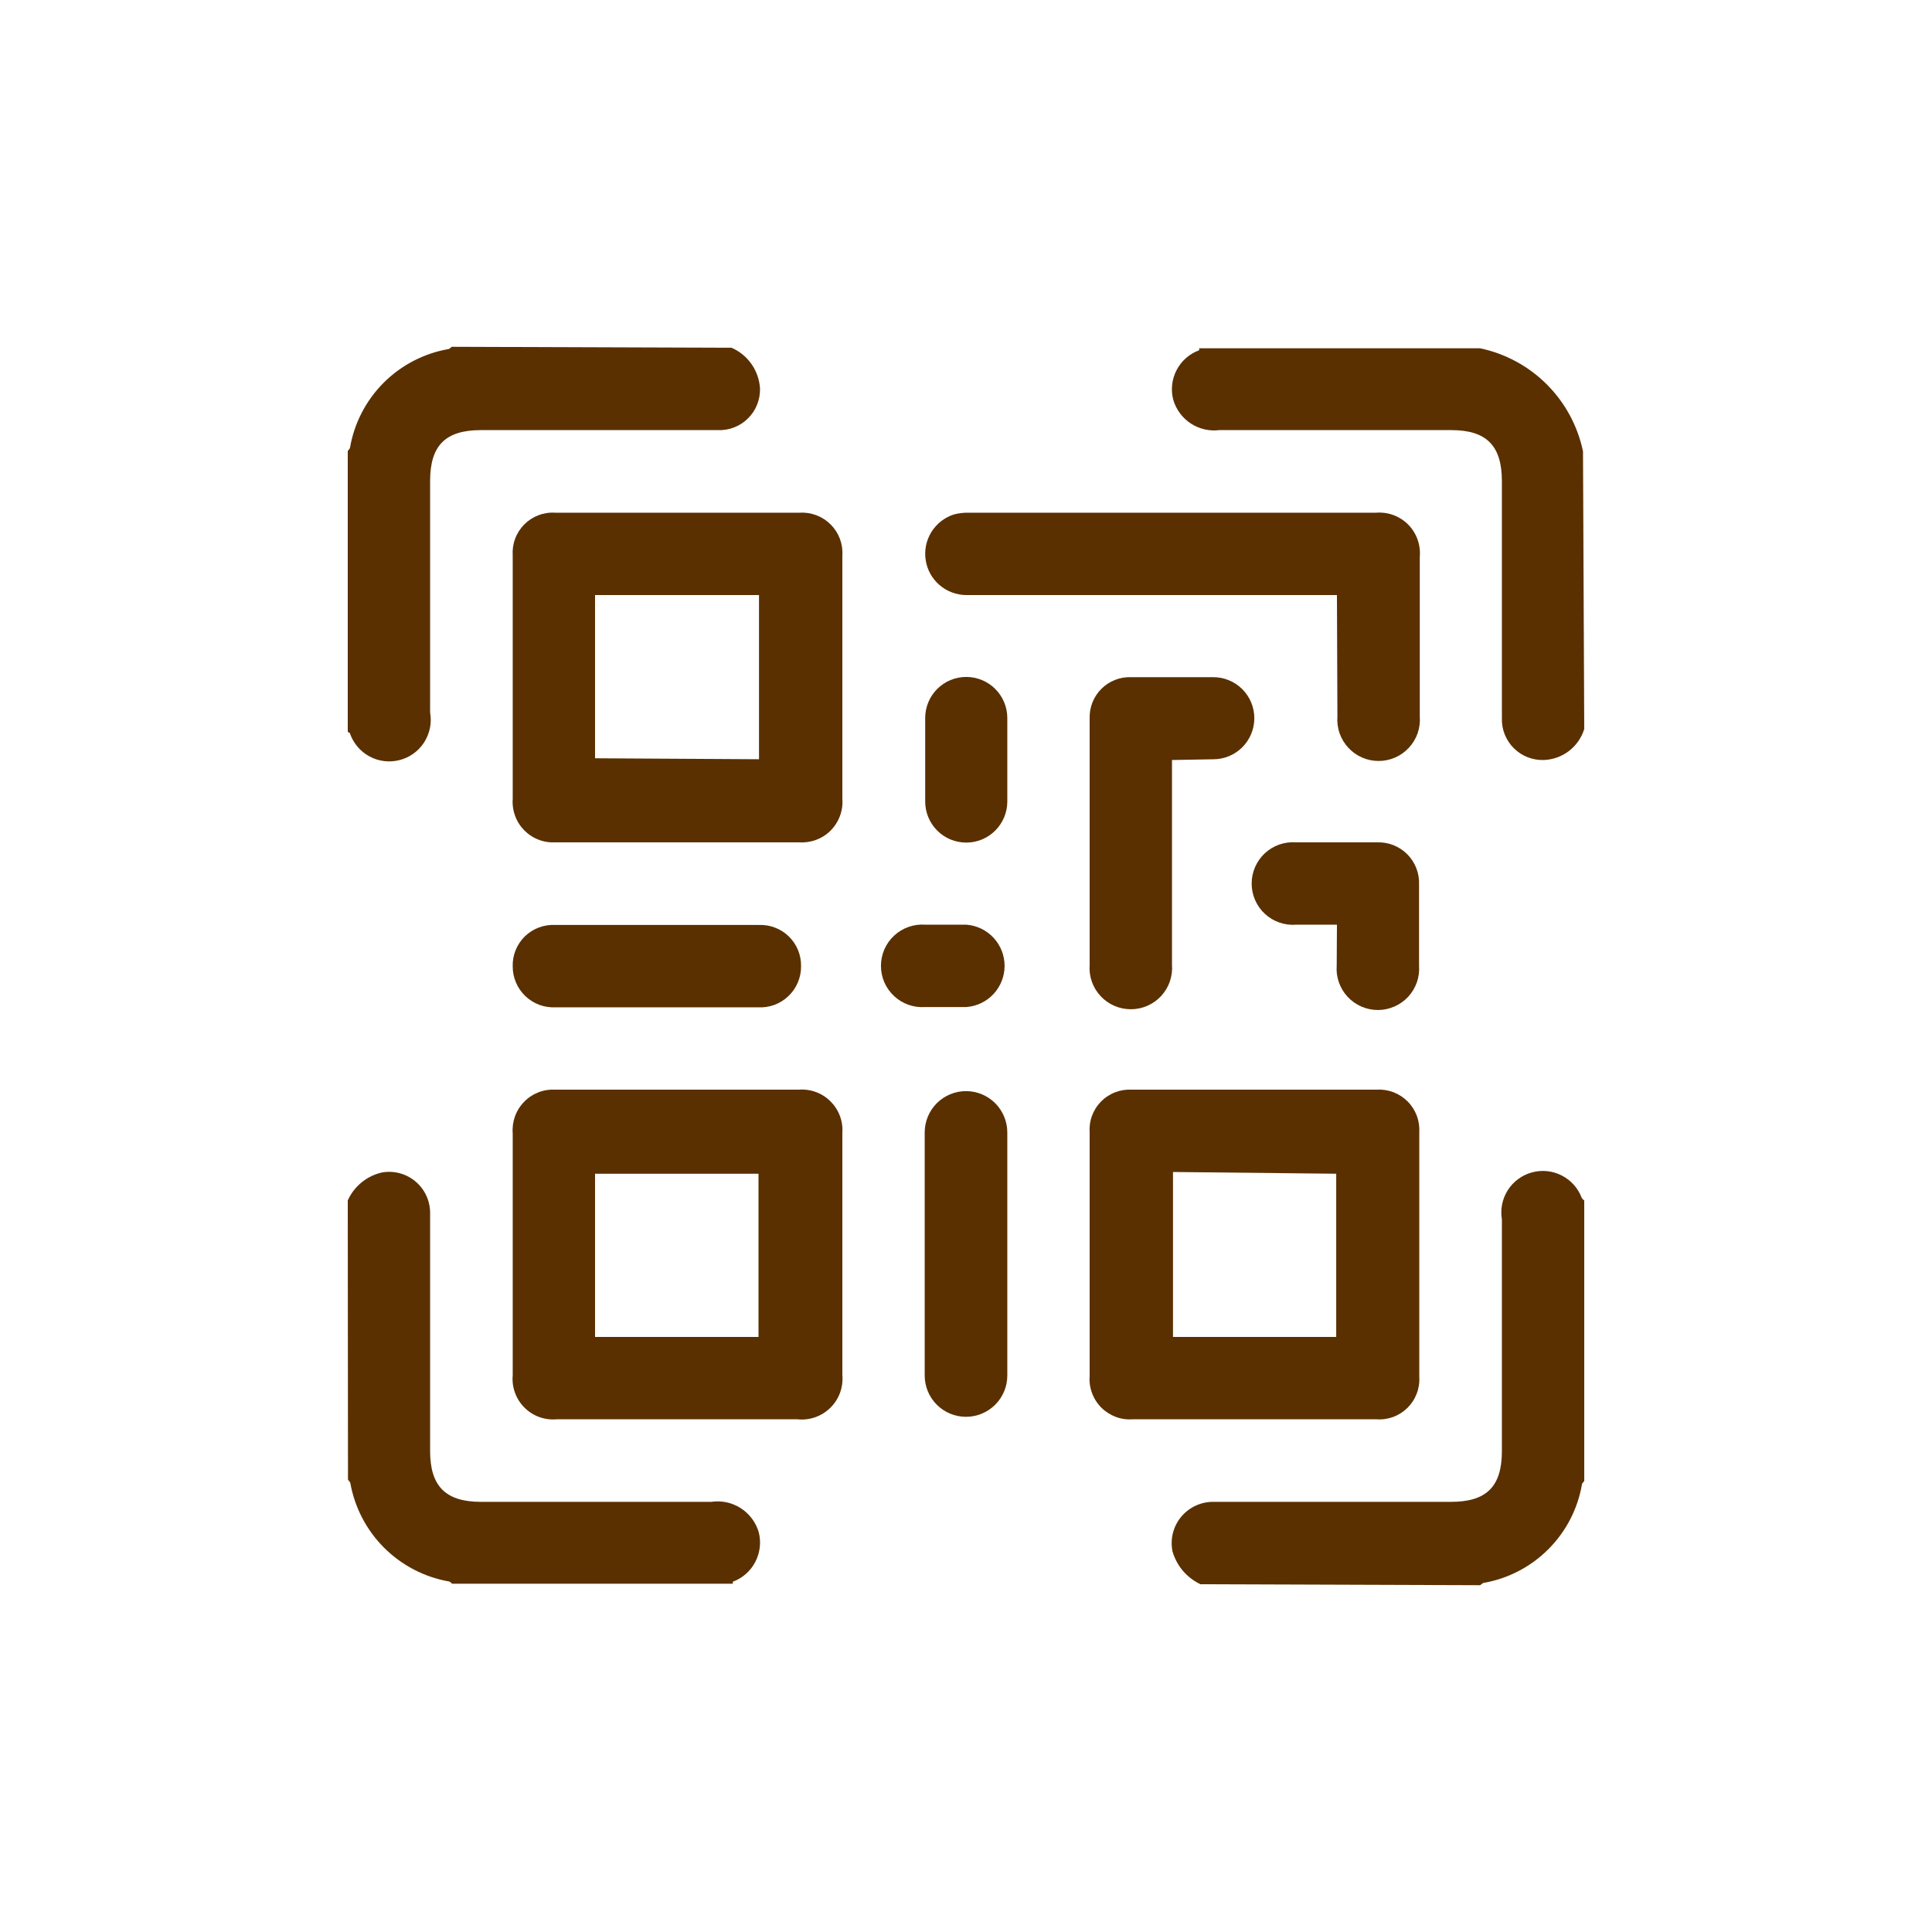
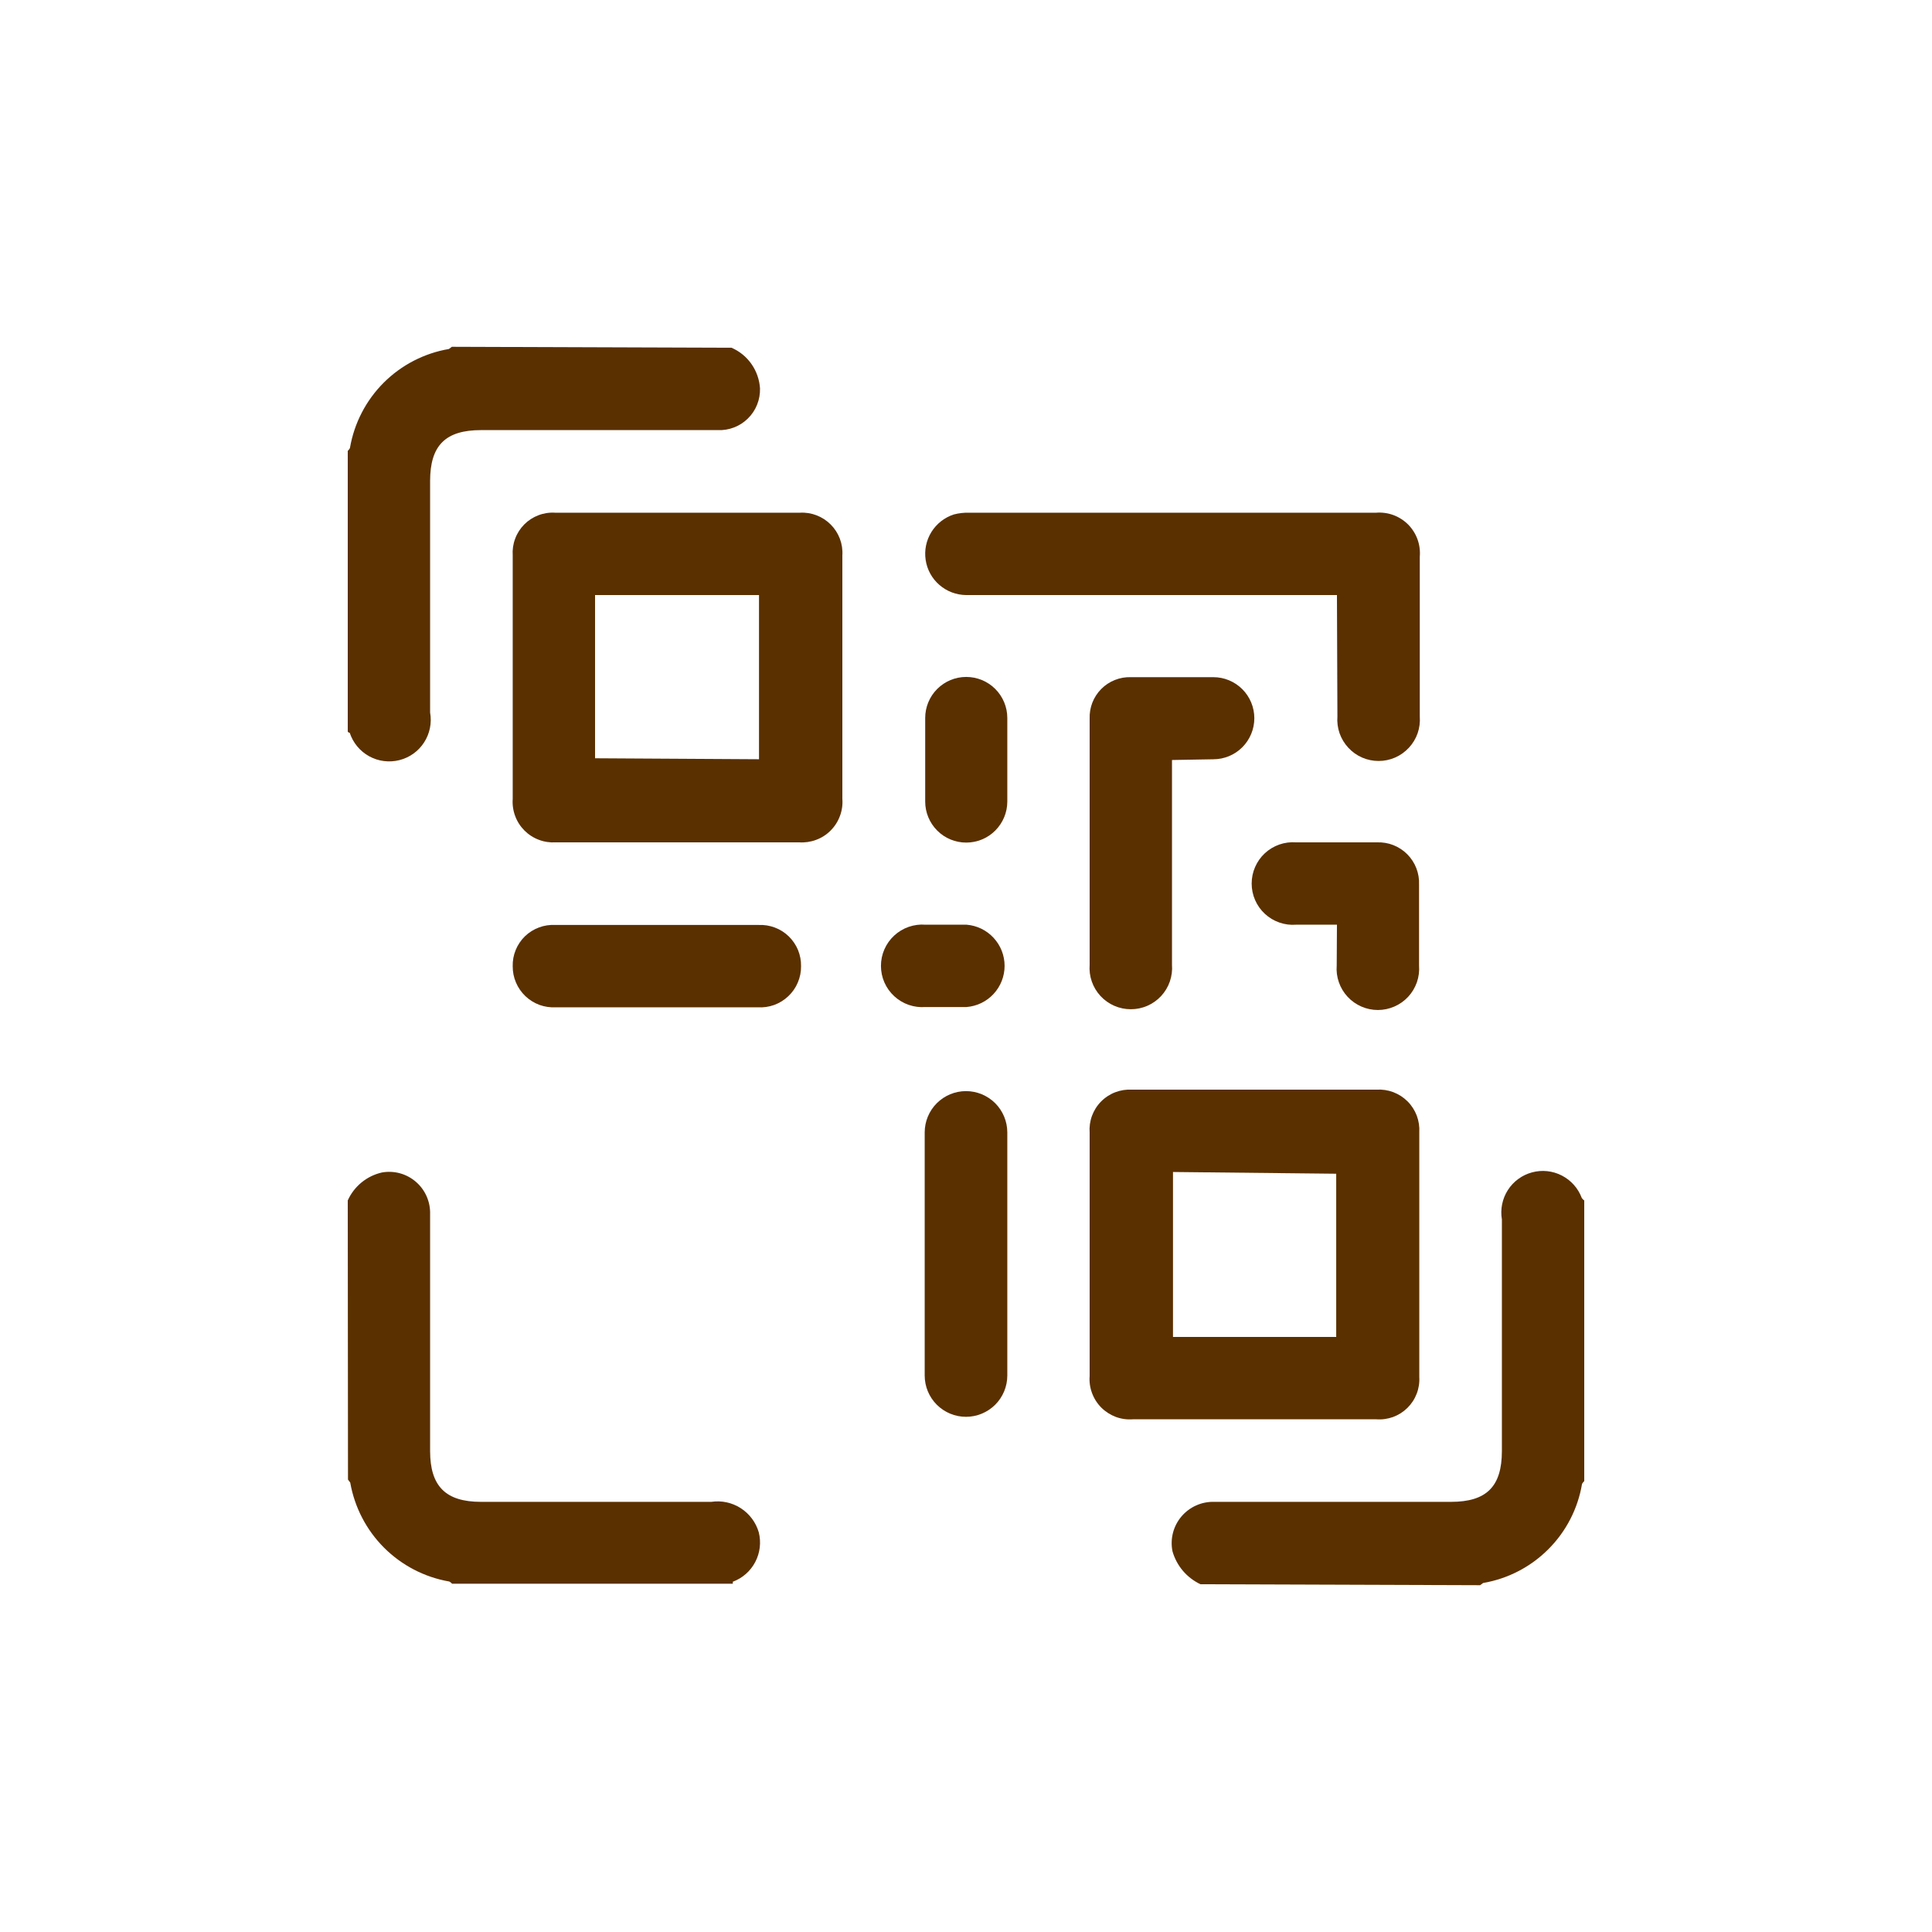
<svg xmlns="http://www.w3.org/2000/svg" width="50" height="50" viewBox="0 0 50 50" fill="none">
  <path d="M31.067 41C30.893 40.917 30.738 40.799 30.613 40.652C30.489 40.505 30.397 40.334 30.344 40.148C30.312 39.99 30.316 39.827 30.356 39.671C30.396 39.515 30.471 39.37 30.575 39.247C30.679 39.124 30.81 39.026 30.957 38.96C31.104 38.895 31.265 38.863 31.426 38.868H37.55C38.472 38.868 38.869 38.472 38.869 37.55V31.56C38.824 31.296 38.879 31.025 39.023 30.799C39.167 30.574 39.391 30.41 39.649 30.341C39.907 30.271 40.182 30.3 40.42 30.423C40.658 30.545 40.842 30.752 40.936 31.003C40.952 31.029 40.974 31.051 41 31.067V38.331C41 38.331 40.949 38.382 40.942 38.408C40.834 39.047 40.529 39.637 40.07 40.095C39.611 40.554 39.022 40.859 38.382 40.968C38.382 40.968 38.331 41.006 38.306 41.025L31.067 41Z" fill="#5A3000" />
-   <path d="M41 18.869C40.93 19.092 40.794 19.289 40.608 19.433C40.422 19.576 40.197 19.658 39.963 19.669C39.819 19.675 39.675 19.651 39.54 19.599C39.405 19.547 39.283 19.468 39.18 19.366C39.077 19.265 38.997 19.143 38.943 19.009C38.889 18.875 38.864 18.731 38.869 18.587C38.869 16.539 38.869 14.498 38.869 12.456C38.869 11.534 38.472 11.131 37.557 11.131H31.56C31.299 11.164 31.035 11.103 30.816 10.959C30.596 10.814 30.436 10.596 30.363 10.344C30.296 10.085 30.328 9.811 30.452 9.574C30.576 9.337 30.784 9.156 31.035 9.064C31.035 9.064 31.035 9.032 31.035 9.013H38.299C38.955 9.149 39.558 9.475 40.032 9.949C40.506 10.423 40.831 11.025 40.968 11.681L41 18.869Z" fill="#5A3000" />
  <path d="M18.933 9C19.14 9.09 19.319 9.236 19.448 9.421C19.578 9.607 19.654 9.824 19.669 10.05C19.673 10.194 19.648 10.338 19.594 10.472C19.541 10.606 19.46 10.728 19.357 10.829C19.255 10.931 19.132 11.01 18.997 11.062C18.863 11.114 18.719 11.138 18.574 11.131H12.45C11.528 11.131 11.131 11.528 11.131 12.45V18.44C11.179 18.708 11.124 18.984 10.976 19.213C10.829 19.442 10.6 19.606 10.336 19.672C10.072 19.739 9.792 19.703 9.554 19.572C9.316 19.441 9.136 19.224 9.051 18.965C9.051 18.965 9.019 18.965 9 18.933V11.669C9 11.669 9.051 11.618 9.057 11.592C9.166 10.953 9.471 10.363 9.93 9.904C10.389 9.446 10.978 9.141 11.617 9.032C11.617 9.032 11.669 8.994 11.694 8.975L18.933 9Z" fill="#5A3000" />
  <path d="M9 31.067C9.081 30.886 9.203 30.727 9.357 30.601C9.51 30.476 9.69 30.388 9.883 30.344C10.039 30.316 10.199 30.323 10.352 30.365C10.504 30.407 10.646 30.483 10.765 30.587C10.885 30.69 10.98 30.82 11.043 30.965C11.106 31.11 11.136 31.267 11.131 31.425C11.131 33.467 11.131 35.508 11.131 37.55C11.131 38.465 11.534 38.868 12.45 38.868H18.408C18.674 38.828 18.944 38.886 19.17 39.031C19.396 39.176 19.562 39.398 19.637 39.656C19.702 39.914 19.67 40.188 19.546 40.424C19.422 40.661 19.215 40.843 18.965 40.935C18.965 40.935 18.965 40.968 18.965 40.987H11.701C11.701 40.987 11.65 40.935 11.624 40.929C10.986 40.818 10.398 40.512 9.939 40.054C9.481 39.596 9.176 39.007 9.064 38.369C9.064 38.369 9.025 38.318 9.006 38.292L9 31.067Z" fill="#5A3000" />
  <path d="M21.8 17.544V20.674C21.812 20.824 21.791 20.975 21.738 21.116C21.686 21.258 21.604 21.386 21.498 21.493C21.392 21.6 21.264 21.683 21.122 21.735C20.981 21.788 20.831 21.81 20.68 21.8H14.383C14.233 21.809 14.083 21.787 13.943 21.733C13.802 21.68 13.675 21.597 13.569 21.49C13.464 21.384 13.382 21.255 13.331 21.114C13.279 20.974 13.258 20.823 13.269 20.674V14.376C13.259 14.228 13.28 14.08 13.332 13.942C13.383 13.803 13.464 13.677 13.568 13.572C13.672 13.467 13.798 13.386 13.936 13.334C14.075 13.281 14.222 13.259 14.37 13.269H20.699C20.847 13.26 20.994 13.283 21.132 13.336C21.27 13.389 21.395 13.47 21.499 13.575C21.603 13.679 21.684 13.805 21.736 13.943C21.788 14.081 21.81 14.229 21.8 14.376V17.544ZM19.643 19.649V15.4H15.4V19.624L19.643 19.649Z" fill="#5A3000" />
-   <path d="M21.8 32.488V35.586C21.814 35.742 21.794 35.898 21.74 36.045C21.686 36.192 21.6 36.325 21.489 36.434C21.377 36.544 21.243 36.627 21.095 36.679C20.948 36.73 20.791 36.748 20.635 36.731H14.408C14.255 36.745 14.101 36.725 13.956 36.673C13.812 36.62 13.681 36.537 13.572 36.428C13.463 36.319 13.38 36.188 13.328 36.044C13.275 35.9 13.255 35.745 13.269 35.592V29.333C13.257 29.183 13.277 29.032 13.328 28.89C13.38 28.748 13.461 28.619 13.567 28.512C13.672 28.404 13.8 28.321 13.94 28.267C14.081 28.213 14.232 28.191 14.383 28.2H20.674C20.824 28.189 20.975 28.21 21.116 28.262C21.258 28.314 21.386 28.396 21.493 28.503C21.6 28.609 21.683 28.737 21.736 28.878C21.789 29.019 21.811 29.17 21.8 29.32V32.488ZM15.4 34.6H19.63V30.376H15.4V34.6Z" fill="#5A3000" />
  <path d="M32.456 36.731H29.32C29.17 36.743 29.019 36.722 28.878 36.67C28.737 36.617 28.609 36.535 28.502 36.429C28.396 36.323 28.314 36.194 28.262 36.053C28.209 35.912 28.188 35.761 28.2 35.611V29.314C28.189 29.166 28.209 29.018 28.26 28.879C28.311 28.741 28.39 28.614 28.494 28.509C28.598 28.403 28.723 28.321 28.861 28.268C28.999 28.215 29.147 28.192 29.294 28.2H35.624C35.772 28.191 35.92 28.213 36.058 28.265C36.197 28.318 36.323 28.399 36.428 28.504C36.532 28.608 36.613 28.734 36.666 28.873C36.718 29.012 36.74 29.16 36.731 29.308C36.731 31.419 36.731 33.525 36.731 35.637C36.74 35.785 36.717 35.932 36.663 36.071C36.61 36.209 36.528 36.334 36.423 36.437C36.317 36.541 36.191 36.621 36.052 36.672C35.913 36.722 35.765 36.743 35.617 36.731H32.456ZM30.357 30.331V34.6H34.581V30.376L30.357 30.331Z" fill="#5A3000" />
  <path d="M34.6 15.4H25C24.746 15.397 24.502 15.304 24.31 15.137C24.119 14.971 23.993 14.742 23.956 14.491C23.918 14.24 23.971 13.984 24.105 13.768C24.239 13.553 24.444 13.392 24.686 13.314C24.815 13.28 24.949 13.265 25.083 13.269H35.611C35.764 13.257 35.917 13.277 36.061 13.33C36.204 13.383 36.335 13.467 36.443 13.575C36.55 13.684 36.633 13.815 36.685 13.958C36.737 14.102 36.757 14.256 36.744 14.409V18.543C36.755 18.69 36.736 18.837 36.688 18.977C36.639 19.116 36.563 19.243 36.462 19.351C36.362 19.459 36.241 19.546 36.106 19.605C35.971 19.664 35.825 19.694 35.678 19.694C35.531 19.694 35.385 19.664 35.25 19.605C35.115 19.546 34.994 19.459 34.894 19.351C34.794 19.243 34.717 19.116 34.668 18.977C34.62 18.837 34.601 18.69 34.612 18.543L34.6 15.4Z" fill="#5A3000" />
  <path d="M30.331 19.669V20.066C30.331 21.704 30.331 23.336 30.331 24.968C30.343 25.115 30.323 25.263 30.275 25.402C30.227 25.541 30.15 25.669 30.05 25.777C29.95 25.885 29.829 25.971 29.694 26.03C29.559 26.089 29.413 26.119 29.266 26.119C29.118 26.119 28.973 26.089 28.837 26.03C28.703 25.971 28.581 25.885 28.481 25.777C28.381 25.669 28.304 25.541 28.256 25.402C28.207 25.263 28.189 25.115 28.2 24.968V18.6C28.195 18.458 28.219 18.316 28.27 18.184C28.322 18.052 28.4 17.931 28.501 17.83C28.601 17.729 28.721 17.65 28.853 17.598C28.985 17.545 29.127 17.52 29.269 17.525H31.4C31.682 17.525 31.952 17.637 32.151 17.836C32.35 18.035 32.462 18.306 32.462 18.587C32.462 18.869 32.35 19.139 32.151 19.339C31.952 19.538 31.682 19.65 31.4 19.65L30.331 19.669Z" fill="#5A3000" />
  <path d="M26.069 32.469V35.598C26.069 35.882 25.956 36.154 25.756 36.354C25.555 36.554 25.283 36.667 25 36.667C24.716 36.667 24.445 36.554 24.244 36.354C24.044 36.154 23.931 35.882 23.931 35.598V29.307C23.931 29.024 24.044 28.752 24.244 28.551C24.445 28.351 24.716 28.238 25 28.238C25.283 28.238 25.555 28.351 25.756 28.551C25.956 28.752 26.069 29.024 26.069 29.307V32.469Z" fill="#5A3000" />
  <path d="M16.981 26.069H14.383C14.239 26.077 14.095 26.055 13.959 26.006C13.824 25.956 13.7 25.878 13.596 25.779C13.492 25.679 13.409 25.56 13.353 25.427C13.296 25.294 13.268 25.151 13.269 25.007C13.265 24.863 13.291 24.72 13.346 24.586C13.4 24.453 13.482 24.332 13.585 24.231C13.689 24.131 13.812 24.053 13.947 24.003C14.082 23.952 14.226 23.93 14.37 23.938H19.63C19.774 23.931 19.918 23.954 20.053 24.005C20.187 24.055 20.31 24.133 20.413 24.233C20.516 24.334 20.598 24.454 20.653 24.587C20.707 24.72 20.734 24.863 20.731 25.007C20.733 25.152 20.704 25.295 20.647 25.428C20.591 25.562 20.507 25.682 20.402 25.781C20.297 25.881 20.173 25.958 20.037 26.008C19.901 26.057 19.756 26.078 19.611 26.069H16.981Z" fill="#5A3000" />
  <path d="M34.6 23.931H33.544C33.397 23.943 33.249 23.924 33.11 23.875C32.971 23.827 32.843 23.75 32.735 23.65C32.627 23.55 32.541 23.429 32.482 23.294C32.423 23.159 32.393 23.013 32.393 22.866C32.393 22.718 32.423 22.573 32.482 22.438C32.541 22.303 32.627 22.181 32.735 22.081C32.843 21.981 32.971 21.905 33.11 21.856C33.249 21.808 33.397 21.789 33.544 21.8H35.637C35.782 21.795 35.926 21.819 36.061 21.872C36.196 21.926 36.319 22.006 36.421 22.109C36.523 22.212 36.603 22.335 36.655 22.47C36.707 22.605 36.731 22.75 36.725 22.895C36.725 23.594 36.725 24.292 36.725 24.987C36.736 25.134 36.717 25.282 36.669 25.421C36.62 25.56 36.544 25.688 36.444 25.796C36.344 25.904 36.222 25.99 36.087 26.049C35.952 26.108 35.806 26.139 35.659 26.139C35.512 26.139 35.366 26.108 35.231 26.049C35.096 25.99 34.975 25.904 34.875 25.796C34.775 25.688 34.698 25.56 34.65 25.421C34.601 25.282 34.582 25.134 34.594 24.987L34.6 23.931Z" fill="#5A3000" />
  <path d="M26.069 19.675C26.069 20.034 26.069 20.386 26.069 20.744C26.069 21.026 25.956 21.296 25.757 21.495C25.558 21.695 25.288 21.806 25.006 21.806C24.724 21.806 24.454 21.695 24.255 21.495C24.056 21.296 23.944 21.026 23.944 20.744C23.944 20.021 23.944 19.304 23.944 18.581C23.944 18.299 24.056 18.029 24.255 17.83C24.454 17.631 24.724 17.519 25.006 17.519C25.288 17.519 25.558 17.631 25.757 17.83C25.956 18.029 26.069 18.299 26.069 18.581C26.069 18.946 26.069 19.311 26.069 19.675Z" fill="#5A3000" />
  <path d="M24.481 23.931H25.013C25.281 23.952 25.532 24.073 25.714 24.271C25.897 24.468 25.999 24.727 25.999 24.997C25.999 25.266 25.897 25.525 25.714 25.723C25.532 25.92 25.281 26.041 25.013 26.062H23.95C23.803 26.073 23.656 26.054 23.517 26.006C23.378 25.958 23.25 25.881 23.142 25.781C23.034 25.681 22.947 25.56 22.888 25.425C22.829 25.29 22.799 25.144 22.799 24.997C22.799 24.849 22.829 24.703 22.888 24.569C22.947 24.433 23.034 24.312 23.142 24.212C23.25 24.112 23.378 24.035 23.517 23.987C23.656 23.939 23.803 23.919 23.95 23.931H24.481Z" fill="#5A3000" />
</svg>